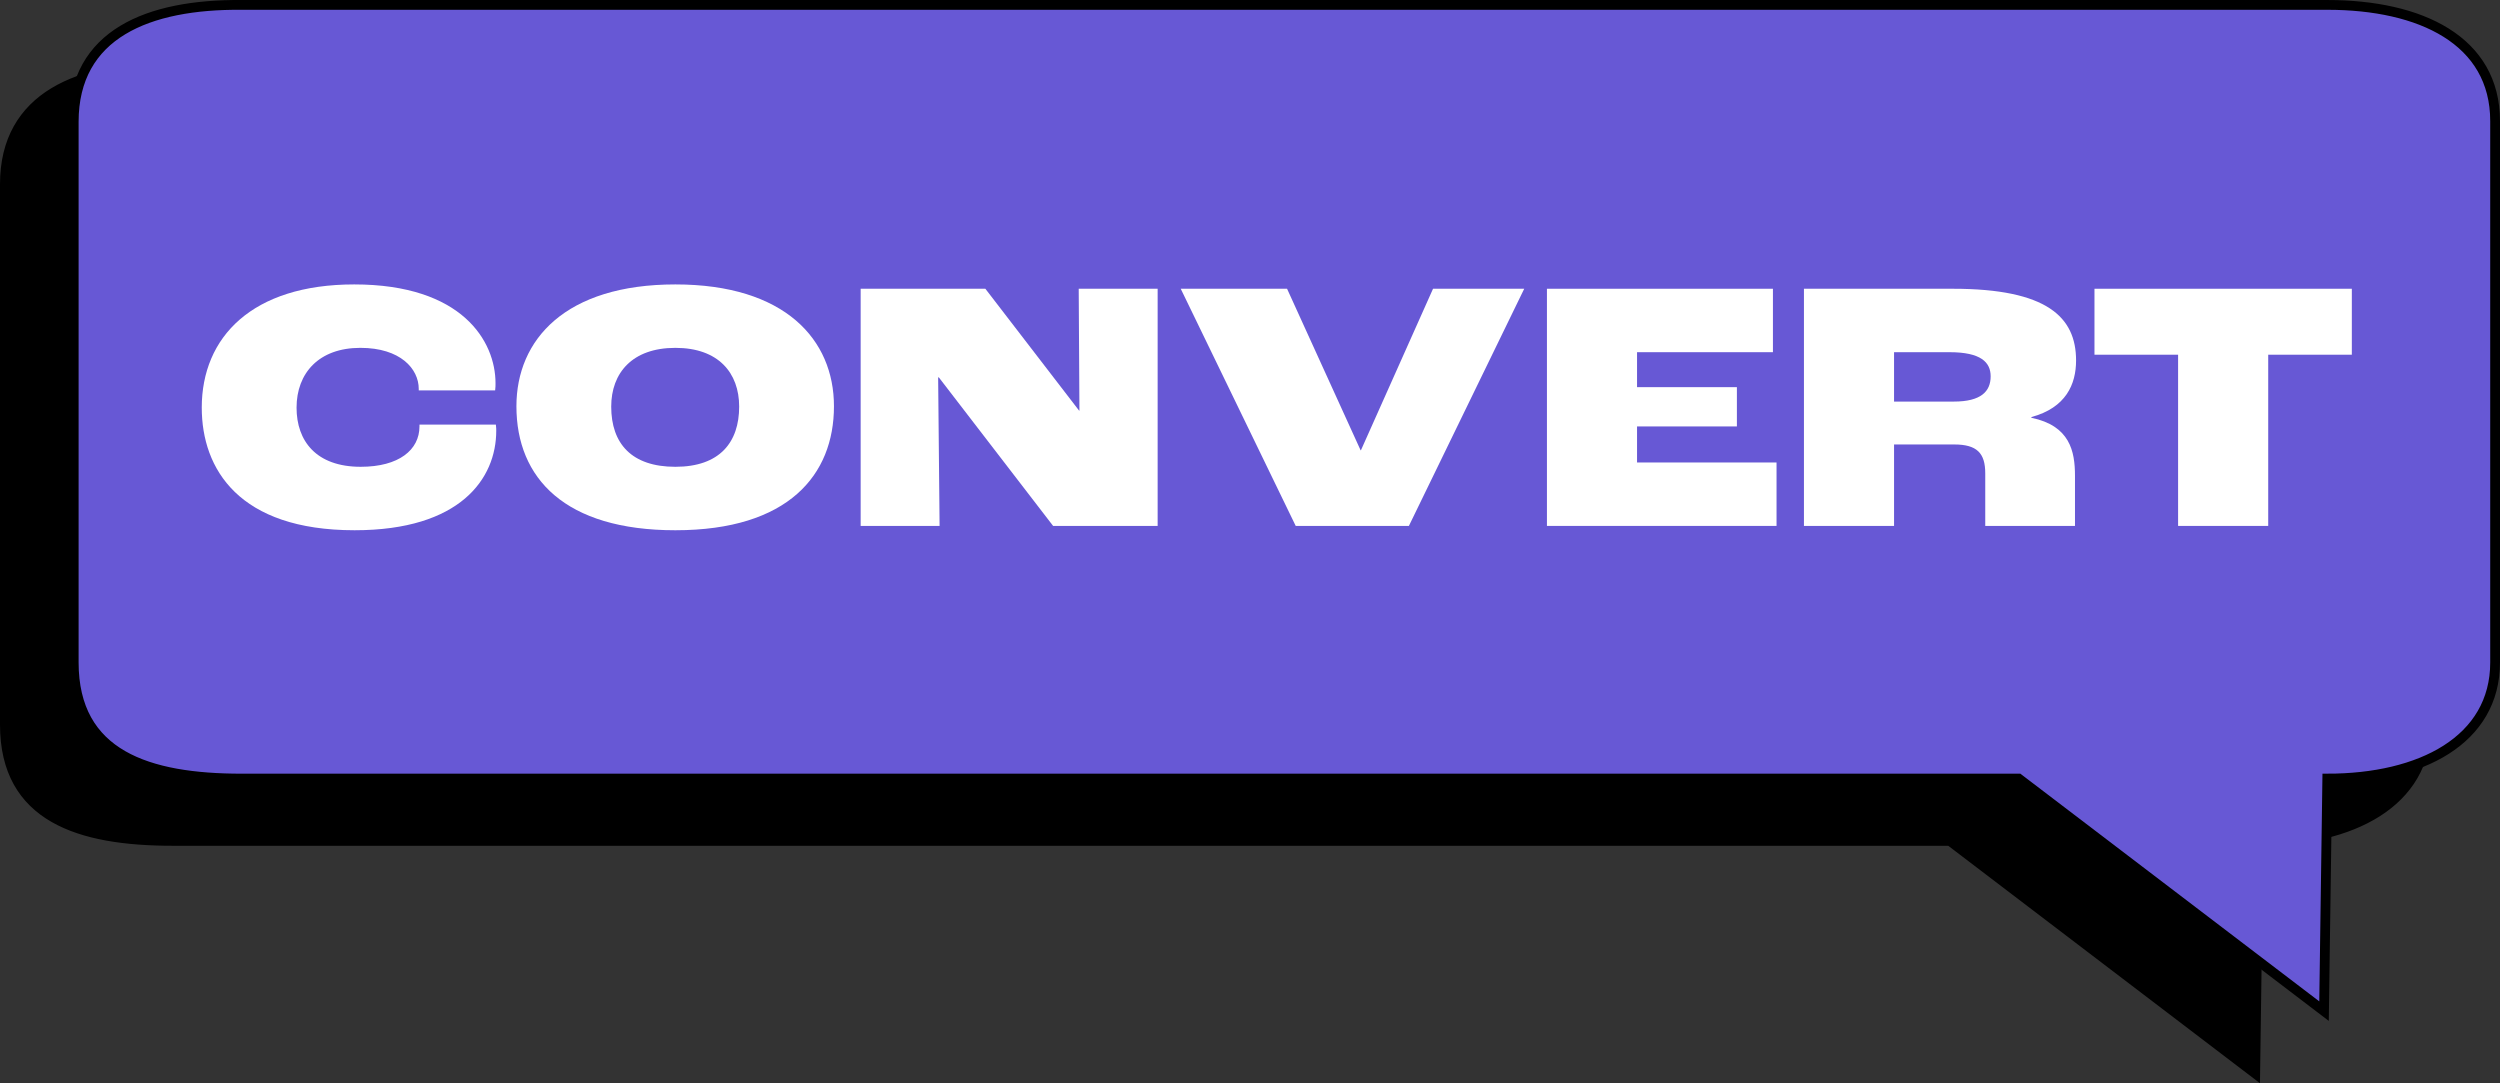
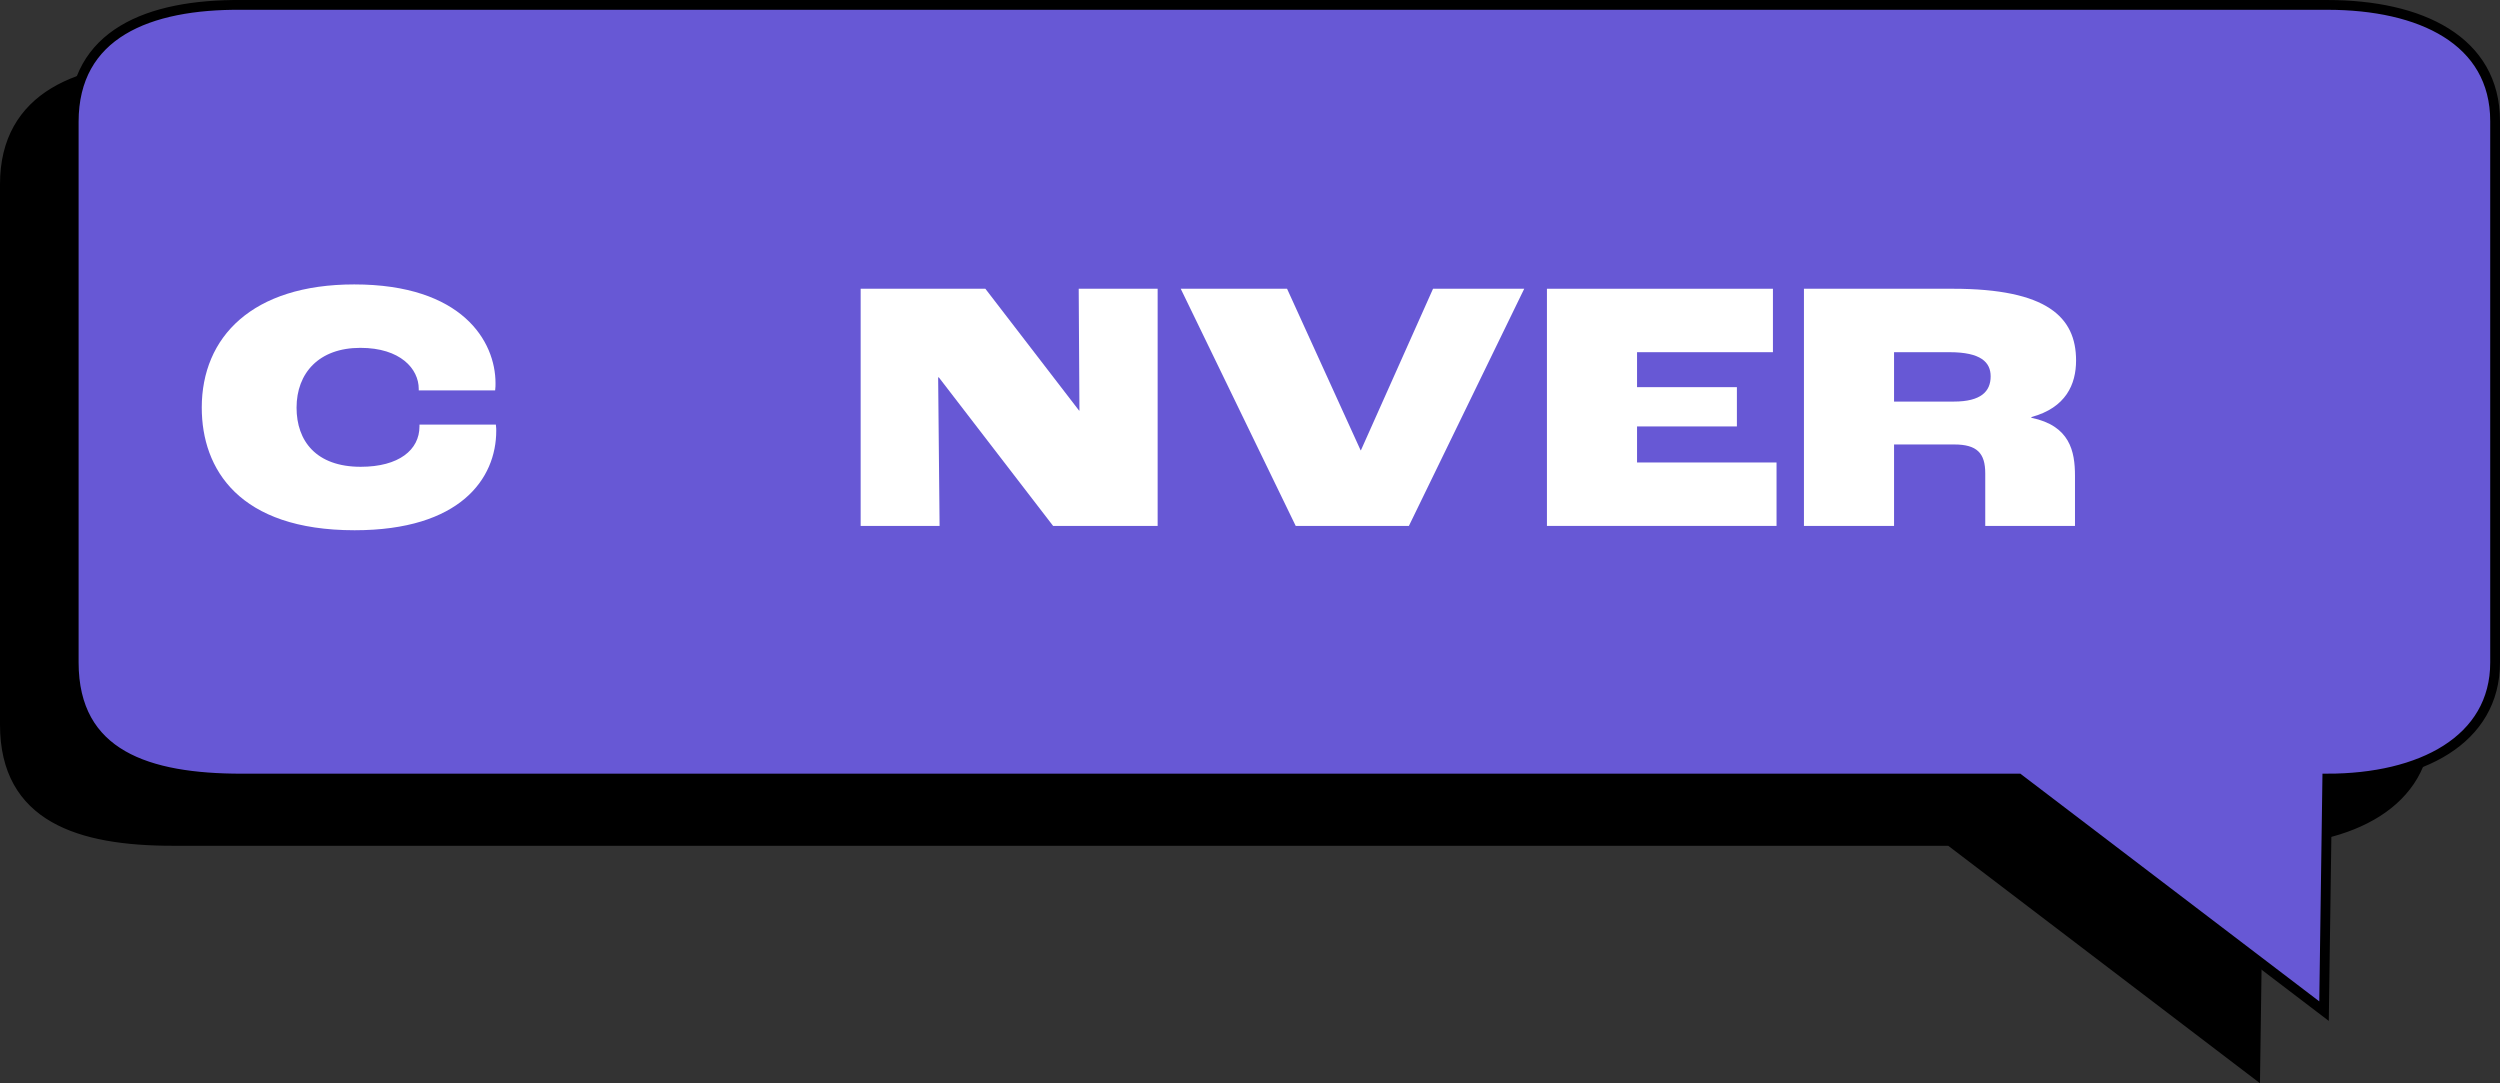
<svg xmlns="http://www.w3.org/2000/svg" id="Layer_2" viewBox="0 0 383.441 166.14">
  <rect x="0" y="0" width="383.441" height="166.14" fill="#333333" stroke="none" />
  <defs>
    <style>.cls-1{fill:#6758d5;}.cls-1,.cls-2{stroke:#000;stroke-width:1.5px;}.cls-3{fill:#fff;}</style>
  </defs>
  <g id="Layer_1-2">
    <path class="cls-2" d="m.75,28.259v82.883c0,14.264,11.46,17.83,25.74,17.83h272.575l46.83,35.67.5-35.67c14.28,0,25.74-5.845,25.74-17.83V28.139c0-12.419-11.46-17.83-25.74-17.83H26.49C12.21,10.188.75,14.743.75,28.259Z" />
    <path class="cls-1" d="m11.306,18.702v82.883c0,14.264,11.46,17.83,25.74,17.83h272.575l46.83,35.67.5-35.67c14.28,0,25.74-5.845,25.74-17.83V18.582c0-12.419-11.46-17.83-25.74-17.83H37.046c-14.28-.12-25.74,4.434-25.74,17.95Z" />
    <g>
      <path class="cls-3" d="m30.944,62.531c0-10.835,7.74-18.907,23.385-18.907,16.585,0,21.671,8.735,21.671,15.148,0,.221,0,.773-.056,1.105h-11.719v-.221c0-3.096-2.82-6.303-8.957-6.303-6.357,0-9.784,3.87-9.784,9.177,0,5.086,2.985,9.066,9.841,9.066,5.859,0,9.01-2.598,9.01-6.191v-.276h11.721c.055.387.055.829.055.94,0,7.353-5.527,15.259-21.726,15.259-17.745,0-23.44-9.398-23.44-18.797Z" />
-       <path class="cls-3" d="m79.207,62.31c0-10.227,7.518-18.686,24.379-18.686,16.807,0,24.324,8.459,24.324,18.686,0,10.504-6.965,19.018-24.324,19.018-16.916,0-24.379-7.961-24.379-19.018Zm34.164.056c0-5.142-3.15-9.012-9.785-9.012s-9.84,3.87-9.84,9.012c0,5.693,3.15,9.231,9.84,9.231,6.801,0,9.785-3.759,9.785-9.231Z" />
      <path class="cls-3" d="m132.003,44.288h19.128l14.373,18.686h.056l-.11-18.686h12.106v36.376h-16.032l-17.523-22.776h-.111l.221,22.776h-12.106v-36.376Z" />
      <path class="cls-3" d="m181.096,44.288h16.309l11.277,24.767h.055l11.057-24.767h13.986l-17.689,36.376h-17.359l-17.635-36.376Z" />
      <path class="cls-3" d="m237.264,44.288h34.662v9.73h-20.842v5.363h15.315v6.025h-15.315v5.528h21.395v9.729h-35.215v-36.376Z" />
      <path class="cls-3" d="m276.682,44.288h22.832c14.484,0,18.906,4.367,18.906,11.002,0,3.648-1.547,7.241-6.854,8.679v.11c5.914,1.217,6.688,5.142,6.688,8.901v7.684h-13.764v-8.071c0-3.096-1.272-4.422-4.756-4.422h-9.232v12.493h-13.82v-36.376Zm22.998,17.304c4.146,0,5.639-1.548,5.639-3.87,0-2.155-1.492-3.704-6.303-3.704h-8.514v7.574h9.178Z" />
-       <path class="cls-3" d="m334.067,54.404h-12.824v-10.117h39.471v10.117h-12.824v26.259h-13.822v-26.259Z" />
    </g>
  </g>
</svg>